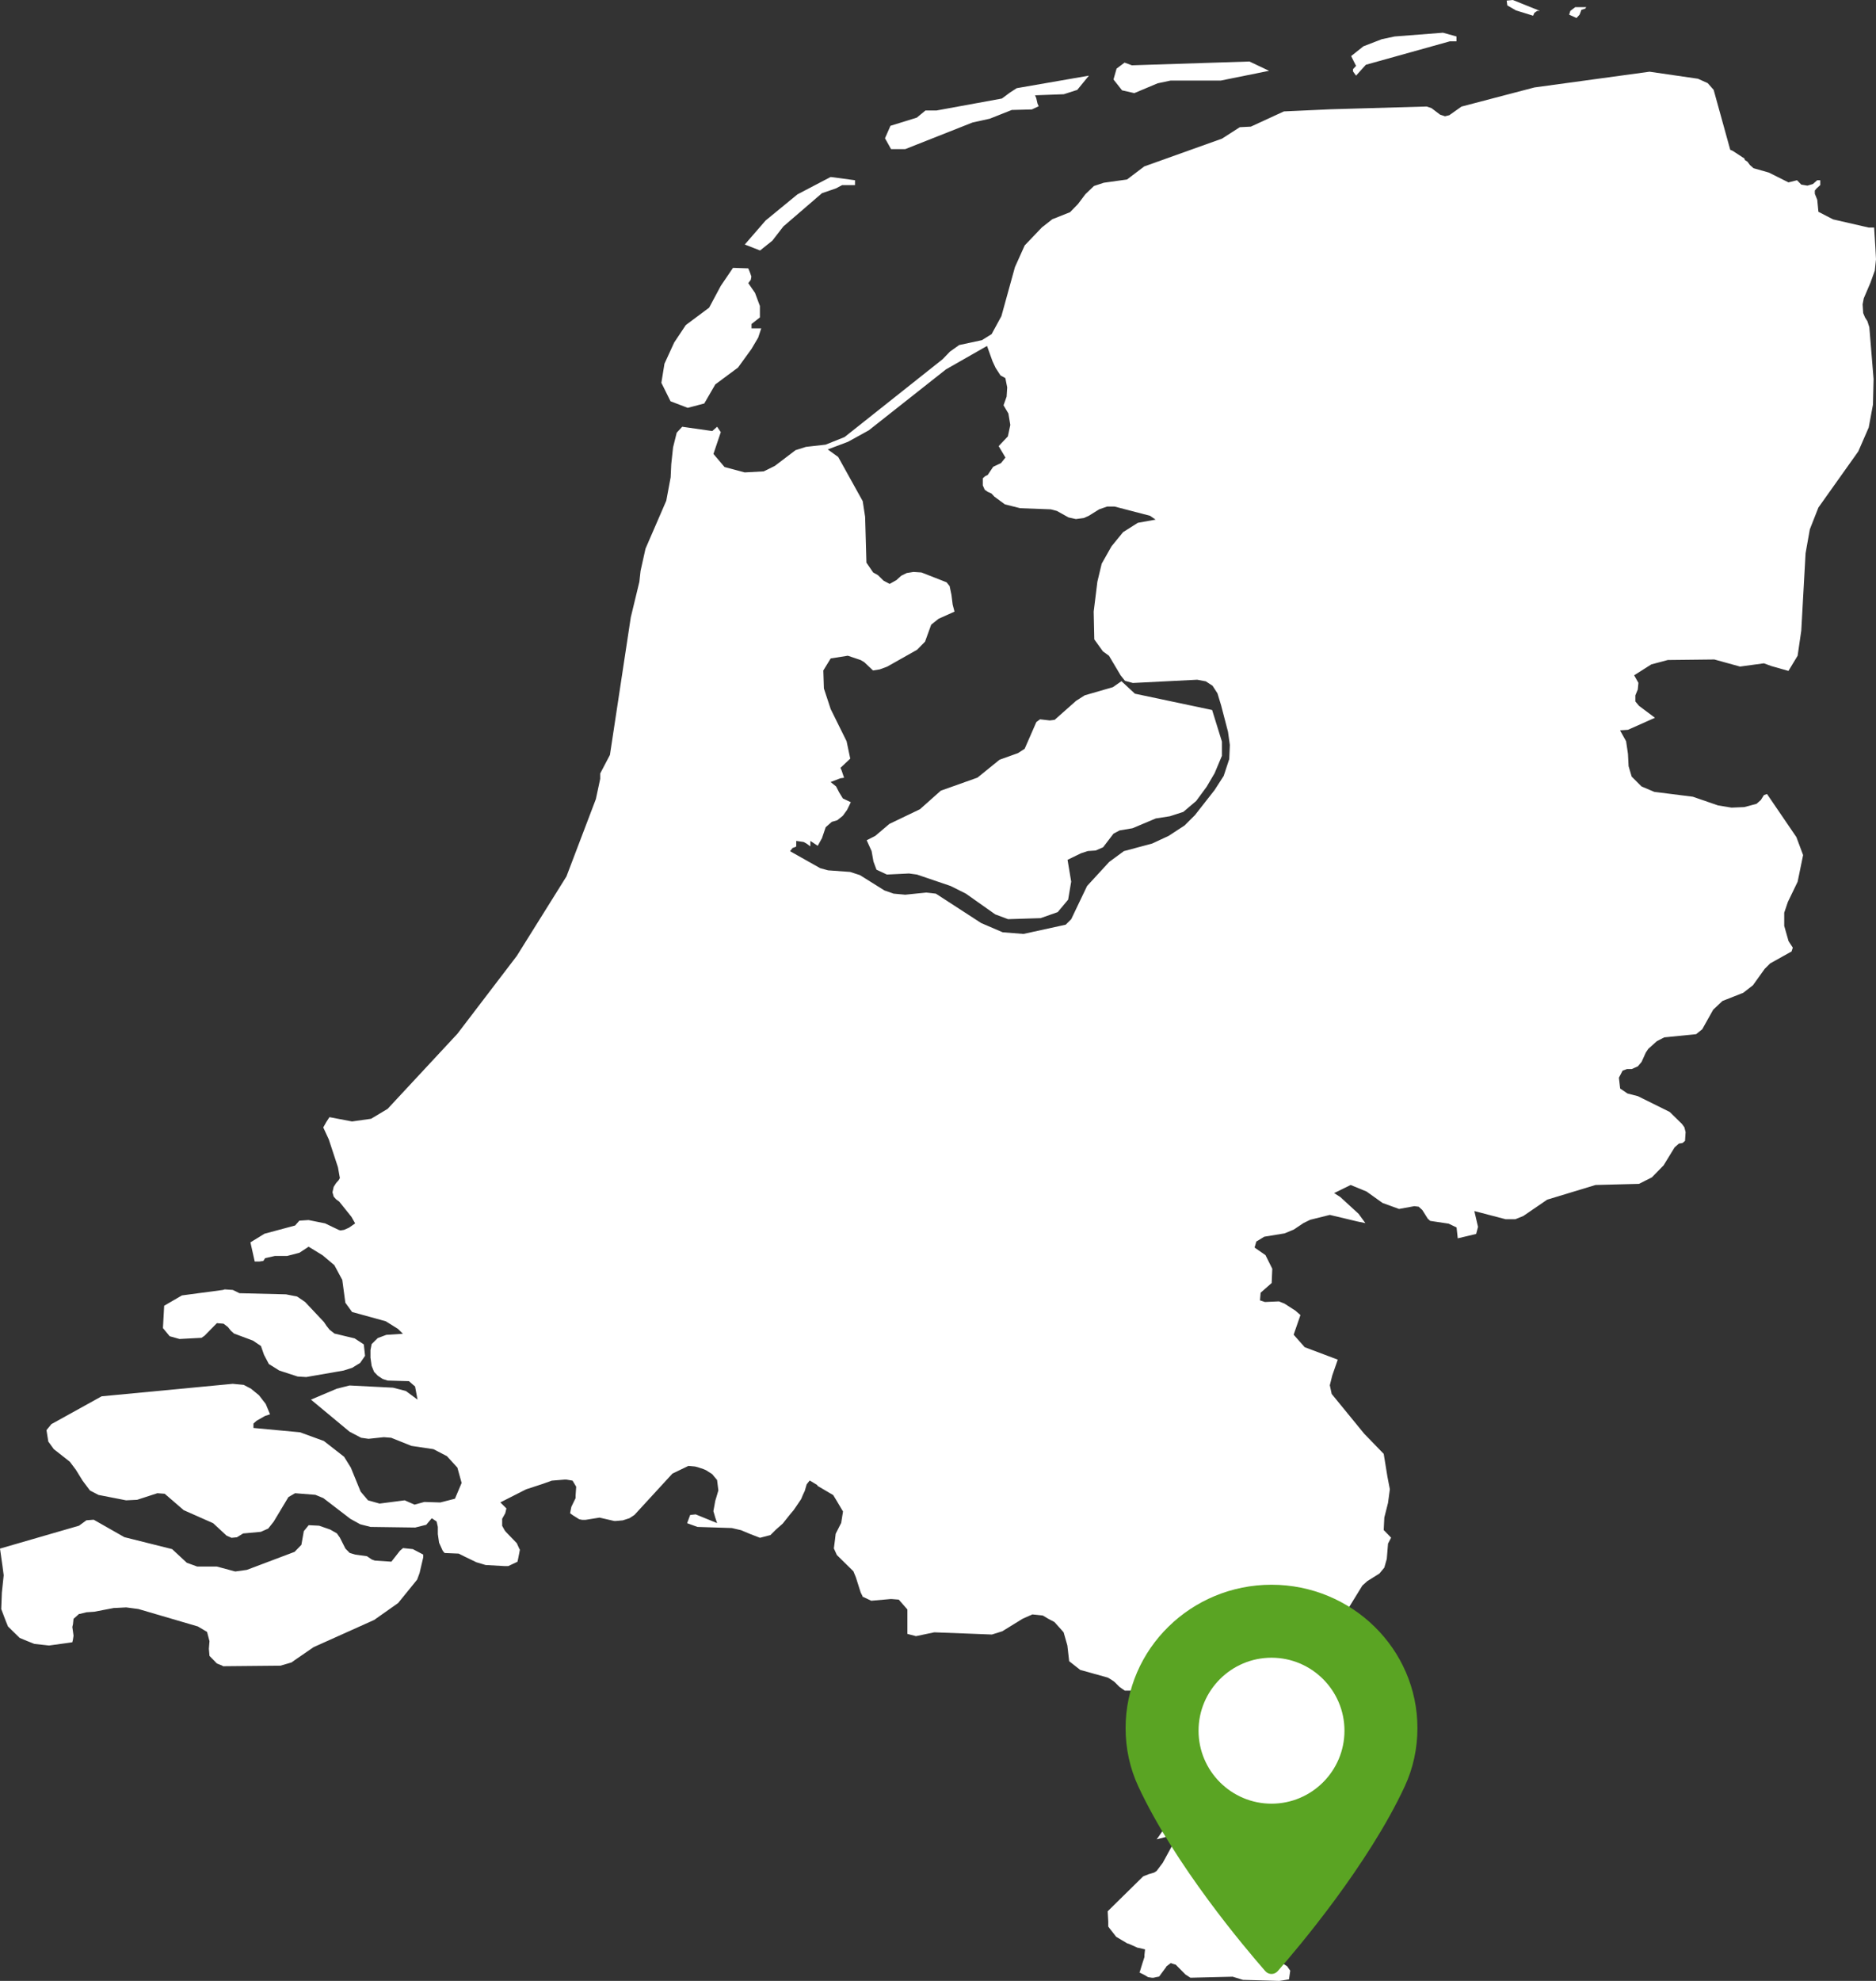
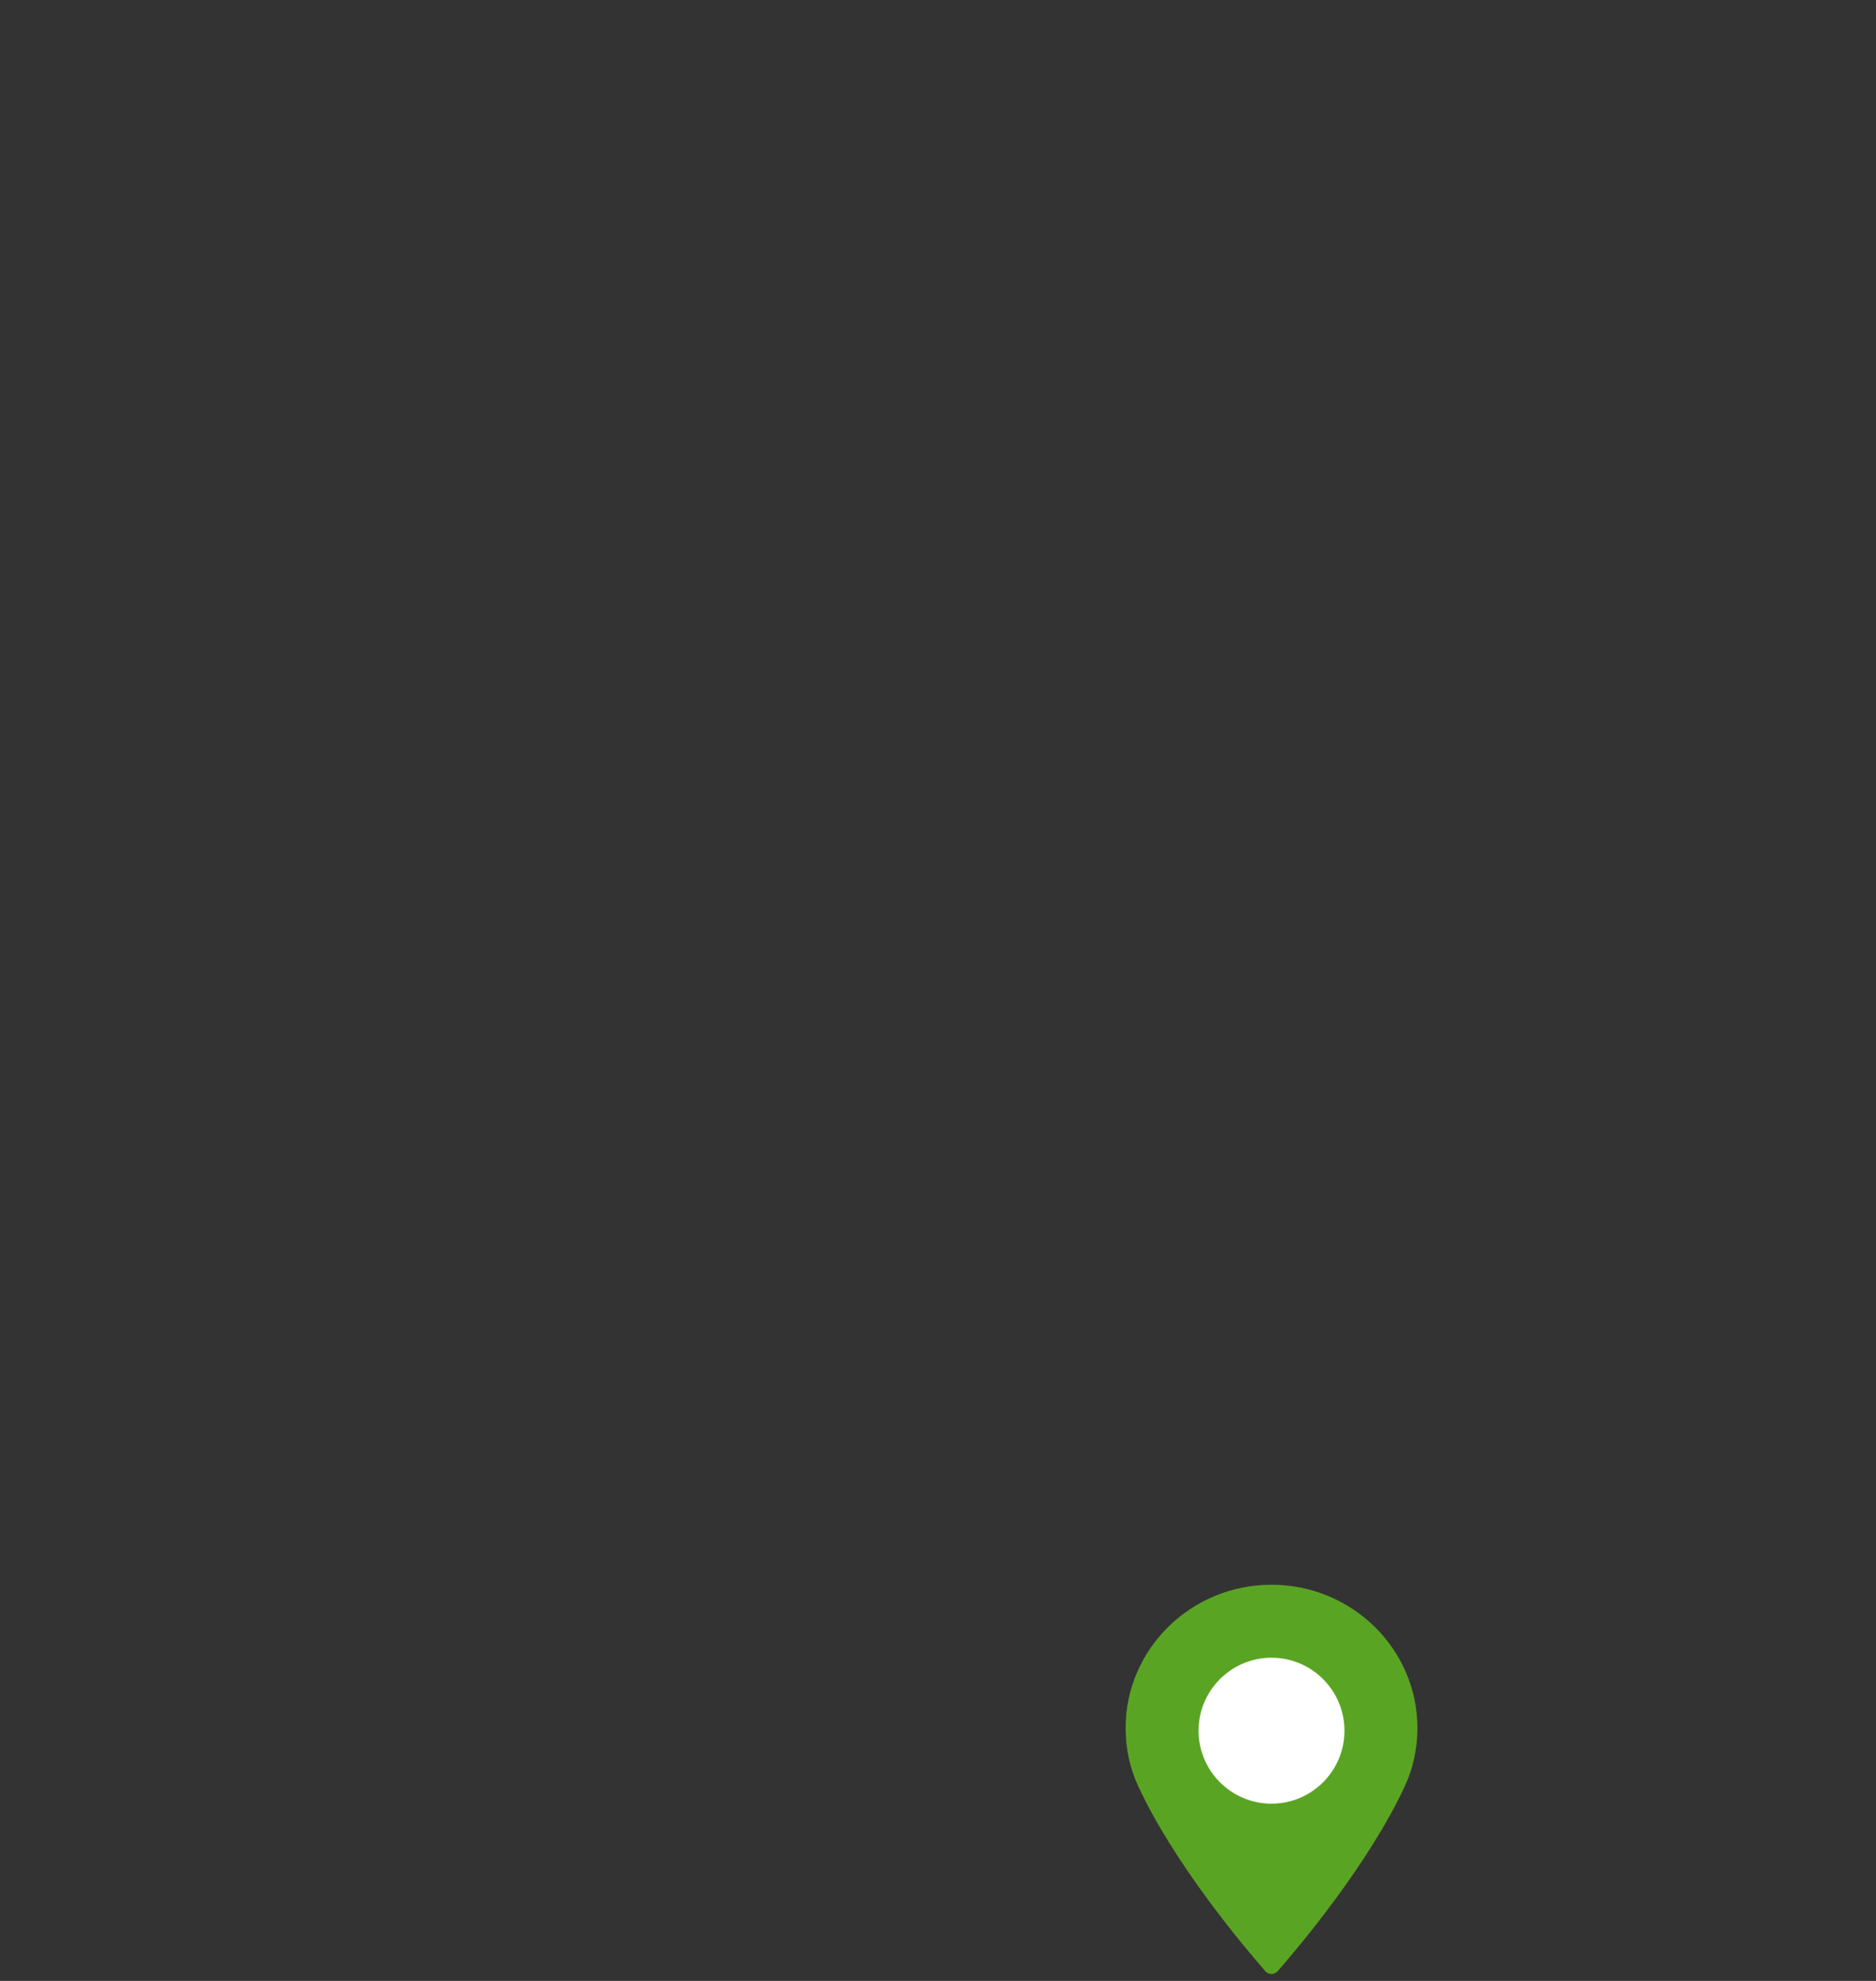
<svg xmlns="http://www.w3.org/2000/svg" width="90" height="95" viewBox="0 0 90 95" fill="none">
  <rect x="0" y="0" width="90" height="95" fill="#333333" stroke="none" />
-   <path fill-rule="evenodd" clip-rule="evenodd" d="M32.992 19.559L33.786 19.351L34.316 18.436L35.405 17.628L36.051 16.737L36.374 16.19L36.52 15.748H36.054V15.538L36.456 15.222V14.674L36.222 14.047L35.899 13.579L36.018 13.421L36.047 13.264L35.986 13.084L35.899 12.871L35.165 12.846L34.579 13.71L34.02 14.755L32.901 15.589L32.343 16.427L31.877 17.444L31.729 18.358L32.168 19.244L32.992 19.559ZM19.334 74.242L19.187 74.37L18.777 74.894L17.982 74.841L17.836 74.79L17.603 74.632L17.043 74.554L16.776 74.475L16.572 74.267L16.308 73.745L16.162 73.537L15.839 73.353L15.309 73.169L14.809 73.144L14.575 73.431L14.459 74.086L14.133 74.423L11.844 75.287L11.285 75.365L10.404 75.128H9.463L8.962 74.946L8.257 74.292L5.965 73.718L4.496 72.882L4.146 72.909L3.791 73.169L0 74.267L0.119 75.103L0.177 75.546L0.089 76.385L0.059 77.165L0.267 77.714L0.383 78.001L0.942 78.55L1.321 78.707L1.647 78.837L2.117 78.889L2.352 78.915L3.293 78.785L3.47 78.759L3.5 78.628L3.528 78.444L3.47 78.026L3.5 77.895L3.528 77.636L3.791 77.401H3.82L4.146 77.321L4.525 77.295L5.467 77.114H5.526L6.056 77.087L6.641 77.165L9.492 78.001L9.934 78.263L10.05 78.707L10.021 79.072L10.05 79.412L10.404 79.776L10.668 79.882L10.697 79.908L13.458 79.882L13.812 79.776L13.988 79.725L14.133 79.62L15.046 78.993L17.952 77.688L19.1 76.878L20.012 75.755L20.099 75.52L20.128 75.442L20.305 74.686V74.554L19.805 74.292L19.334 74.242ZM8.611 64.215L9.667 64.159L9.815 64.056L10.404 63.456L10.727 63.482L10.931 63.639L11.078 63.822L11.226 63.953L12.135 64.292L12.519 64.552L12.665 64.972L12.898 65.415L13.399 65.728L14.28 66.015L14.691 66.04L16.485 65.728L16.895 65.598L17.277 65.363L17.513 65.023L17.454 64.475L17.014 64.186L16.042 63.953L15.81 63.769L15.664 63.585L15.544 63.404L14.634 62.437L14.252 62.178L13.722 62.074L11.489 62.019L11.167 61.862L10.784 61.836L10.697 61.862L8.728 62.125L7.876 62.62L7.817 63.691L8.14 64.082L8.611 64.215ZM54.447 33.268L53.801 32.668L53.39 32.955L52.039 33.346L51.626 33.609L50.597 34.521L50.365 34.551L49.894 34.497L49.718 34.628L49.157 35.911L48.834 36.119L47.954 36.434L46.894 37.293L45.135 37.919L44.134 38.809L42.666 39.514L41.99 40.088L41.579 40.297L41.815 40.818L41.903 41.315L42.049 41.708L42.549 41.941L43.609 41.89L43.988 41.941L45.604 42.49L46.338 42.857L47.745 43.851L48.361 44.081L49.922 44.032L50.743 43.743L51.243 43.145L51.39 42.282L51.215 41.235L51.861 40.921L52.187 40.814L52.566 40.788L52.921 40.633L53.419 39.981L53.714 39.825L54.331 39.721L55.448 39.251L56.122 39.146L56.77 38.936L57.386 38.413L57.885 37.735L58.27 37.082L58.621 36.247V35.566L58.151 34.05L54.447 33.268ZM58.972 36.404L58.706 37.211L58.267 37.892L57.326 39.092L56.827 39.589L56.063 40.088L55.269 40.456L53.917 40.818L53.211 41.338L52.152 42.49L51.39 44.084L51.126 44.346L49.101 44.789L48.102 44.71L47.072 44.268L44.897 42.857L44.425 42.805L43.429 42.908L42.87 42.857L42.428 42.703L41.255 41.969L40.786 41.816L39.726 41.739L39.347 41.635L37.903 40.822L38.023 40.667L38.168 40.615L38.199 40.59V40.328L38.552 40.379L38.7 40.46L38.876 40.59V40.328L39.23 40.563L39.434 40.196L39.611 39.673L39.905 39.414L40.168 39.337L40.432 39.125L40.639 38.84L40.817 38.473L40.435 38.291L40.26 38.004L40.112 37.717L39.848 37.505L40.319 37.324L40.494 37.299L40.378 36.956L40.32 36.825L40.79 36.382L40.615 35.549L39.852 34.007L39.526 33.017L39.498 32.154L39.852 31.577L40.674 31.447L41.291 31.655L41.468 31.761L41.881 32.154L42.205 32.102L42.559 31.972L43.998 31.16L44.379 30.771L44.673 29.959L45.028 29.675L45.792 29.332L45.704 28.994L45.645 28.526L45.557 28.106L45.41 27.925L44.206 27.454L43.825 27.429L43.502 27.48L43.237 27.61L43.003 27.822L42.68 28.003L42.387 27.847L42.122 27.585L41.889 27.454L41.566 26.983L41.504 24.789L41.388 24.034L40.212 21.916L39.711 21.554L40.683 21.187L41.679 20.638L45.383 17.714L47.352 16.591L47.614 17.321L47.762 17.639L47.997 18.004L48.231 18.132L48.32 18.578L48.292 19.021L48.144 19.437L48.377 19.83L48.469 20.379L48.352 20.928L47.91 21.395L48.236 21.943L48.026 22.206L47.647 22.387L47.383 22.78L47.267 22.833L47.149 22.936V23.277L47.24 23.485L47.386 23.588L47.563 23.666L47.711 23.823L48.209 24.188L48.942 24.372L50.413 24.427L50.704 24.504L51.263 24.815L51.616 24.893L51.997 24.843L52.234 24.737L52.73 24.427L53.115 24.293H53.47L55.173 24.736L55.439 24.92L54.587 25.073L53.881 25.519L53.324 26.2L52.853 27.033L52.646 27.897L52.469 29.331L52.498 30.663L52.912 31.238L53.203 31.449L53.762 32.389L53.97 32.651L54.349 32.754L57.436 32.598L57.849 32.676L58.172 32.888L58.407 33.251L58.582 33.825L58.913 35.095L59.001 35.726L58.972 36.404ZM89.736 13.552L89.943 12.976L90 12.431L89.971 11.883L89.911 10.913H89.651L87.942 10.521L87.237 10.157L87.181 9.58L87.065 9.292V9.137L87.153 9.033L87.325 8.877V8.644H87.18L86.973 8.825L86.708 8.903L86.415 8.853L86.212 8.644L85.801 8.747L84.859 8.276L84.122 8.066L83.951 7.914L83.833 7.755L83.712 7.676L83.683 7.598L83.123 7.233L83.007 7.183L82.212 4.311L81.927 3.988L81.459 3.776L79.136 3.439L73.613 4.194L70.115 5.111L69.529 5.525L69.324 5.576L69.086 5.498L68.676 5.186L68.439 5.108L63.856 5.24L61.594 5.343L60.008 6.073L59.479 6.1L58.626 6.648L54.894 7.982L54.068 8.608L52.952 8.764L52.483 8.92L52.071 9.313L51.716 9.784L51.334 10.177L50.484 10.514L49.983 10.907L49.159 11.77L48.691 12.811L48.041 15.163L47.572 16.024L47.104 16.314L46.015 16.548L45.573 16.863L45.223 17.226L40.518 20.96L39.606 21.325L38.666 21.431L38.166 21.589L37.17 22.345L36.64 22.606L35.727 22.656L34.759 22.397L34.227 21.77L34.579 20.725L34.404 20.466L34.171 20.672L32.729 20.466L32.465 20.751L32.29 21.455L32.203 22.264L32.174 22.891L31.964 24.014L30.968 26.312L30.73 27.382L30.673 27.903L30.262 29.603L29.261 36.205L28.794 37.094V37.353L28.587 38.321L27.175 42.032L24.793 45.844L21.943 49.578L18.594 53.18L17.803 53.653L16.891 53.783L15.805 53.576L15.656 53.806L15.508 54.069L15.774 54.645L16.213 55.978L16.305 56.499L16.245 56.603L16.126 56.735L16.009 56.917L15.95 57.178L16.009 57.387L16.126 57.519L16.273 57.625L16.859 58.355L17.039 58.67L16.743 58.877L16.509 58.981L16.334 59.009L16.242 58.981L15.596 58.67L14.803 58.511L14.361 58.54L14.157 58.773L12.689 59.166L12.014 59.581L12.22 60.498H12.457L12.634 60.471L12.721 60.337L13.191 60.232H13.778L14.367 60.078L14.806 59.789L15.484 60.205L16.041 60.676L16.421 61.382L16.568 62.475L16.891 62.92L18.506 63.365L19.092 63.73L19.328 63.965L18.534 64.016L18.123 64.17L17.829 64.46L17.773 64.746V65.112L17.829 65.503L17.946 65.792L18.123 65.974L18.357 66.132L18.594 66.209L19.62 66.238L19.913 66.494L20.031 67.123L19.471 66.709L18.855 66.55L16.77 66.444L16.152 66.6L14.918 67.123L16.77 68.661L17.326 68.952L17.68 69.002L18.414 68.924L18.767 68.952L19.737 69.341L20.797 69.499L21.443 69.835L21.943 70.384L22.146 71.118L21.826 71.875L21.121 72.055L20.359 72.03L19.888 72.159L19.415 71.952L18.21 72.108L17.656 71.952L17.302 71.535L16.831 70.384L16.508 69.863L15.537 69.106L14.392 68.689L12.159 68.481V68.272L12.306 68.138L12.718 67.904L12.955 67.827L12.748 67.33L12.425 66.914L12.043 66.6L11.691 66.415L11.163 66.365L4.875 66.964L2.467 68.297L2.23 68.585L2.317 69.133L2.583 69.499L3.348 70.099L3.64 70.487L3.963 71.01L4.316 71.481L4.728 71.694L6.051 71.952L6.581 71.926L7.55 71.611L7.902 71.637L8.814 72.424L10.225 73.049L10.872 73.647L11.106 73.75L11.367 73.724L11.664 73.541L12.514 73.463L12.868 73.306L13.132 72.971L13.837 71.797L14.157 71.611L15.129 71.688L15.513 71.846L16.806 72.838L17.277 73.099L17.777 73.228L19.921 73.257L20.448 73.125L20.714 72.811L20.946 72.967L21.005 73.226V73.568L21.064 73.983L21.241 74.375L21.331 74.479L22.004 74.507L22.268 74.639L22.856 74.923L23.119 75.001L23.294 75.054L24.207 75.106H24.382L24.825 74.898L24.855 74.766L24.942 74.32L24.912 74.271L24.793 74.008L24.266 73.462L24.207 73.384L24.091 73.175V72.835L24.239 72.573L24.295 72.34L24.003 72.052L25.238 71.425L26.031 71.166L26.473 71.008L27.088 70.958H27.175L27.468 71.008L27.643 71.3L27.614 71.715V71.846L27.411 72.262L27.379 72.418L27.35 72.573L27.495 72.677L27.79 72.861L27.935 72.889H28.084L28.261 72.861L28.762 72.781L29.465 72.942H29.553L29.878 72.913L30.201 72.808L30.438 72.652L32.259 70.67L33.024 70.302L33.344 70.33L33.524 70.38L33.758 70.458L33.874 70.509L34.165 70.695L34.402 70.98L34.463 71.478L34.37 71.793L34.315 71.974L34.253 72.315L34.224 72.47L34.315 72.781L34.402 73.044L33.374 72.626L33.111 72.654L32.964 73.049L33.463 73.228L35.109 73.281L35.317 73.33L35.551 73.384L35.99 73.568L36.46 73.749L36.96 73.619L37.225 73.356L37.549 73.07L37.903 72.626L38.078 72.418L38.224 72.205L38.434 71.894L38.521 71.684L38.609 71.499L38.669 71.291L38.7 71.185L38.845 71.001L39.199 71.213L39.23 71.265L39.27 71.287L39.973 71.701L40.148 71.989L40.443 72.488L40.355 73.037L40.091 73.557L40.061 73.817L40.004 74.259L40.148 74.575L40.941 75.355L41.06 75.645L41.292 76.375L41.383 76.556V76.585H41.412L41.797 76.768L42.705 76.688H42.798L43.118 76.714L43.532 77.187V78.359L43.944 78.466L44.824 78.282L47.587 78.388L48.085 78.232L49.057 77.633L49.173 77.58L49.528 77.424L50.03 77.477L50.291 77.633L50.584 77.787L50.938 78.181L51.027 78.284L51.206 78.911L51.293 79.668L51.823 80.085L53.144 80.453L53.319 80.556L53.466 80.659L53.703 80.896L53.849 81.001L53.965 81.079H54.379L54.909 80.975L55.345 80.896H55.671L56.05 81.105L56.552 81.704L56.846 81.912L56.876 81.941L57.23 81.86L57.581 81.782H57.698L57.992 81.809L58.199 82.227L58.258 82.383L58.08 82.539L57.932 82.673L57.844 83.038L58.373 83.532L58.227 83.612L58.167 83.641L58.08 83.666L57.932 83.716L57.669 83.744L57.406 83.716L57.436 83.796L57.465 83.95L57.494 84.055L57.553 84.158V84.187L57.375 84.629L57.258 84.842V84.867L57.082 85.076L56.819 84.867L56.641 84.973L56.552 85.154L56.522 85.284L56.493 85.467L56.464 85.729L56.784 86.124L56.404 86.905L55.492 88.212L55.993 88.08H56.226L56.464 88.184L56.404 88.29L56.197 88.577L55.783 89.335L55.489 89.726L55.373 89.803L55.108 89.881L54.905 89.962L54.842 89.987L53.46 91.346L53.14 91.662L53.168 92.156V92.392L53.224 92.469L53.548 92.884L54.077 93.199L54.165 93.225L54.578 93.41H54.607L54.933 93.488L54.905 93.747V93.852L54.811 94.14L54.666 94.611H54.695L54.905 94.716L55.078 94.819L55.256 94.847H55.345L55.463 94.819L55.608 94.792L55.934 94.348L55.963 94.298L56.166 94.145L56.316 94.195L56.404 94.22L56.872 94.693L57.11 94.847L59.136 94.798L59.635 94.951H59.666L61.369 95L61.547 94.975L61.839 94.925L61.898 94.508L61.751 94.298L61.514 94.145L61.339 93.881L61.245 93.465L61.6 93.544L61.924 93.254L62.042 92.861L61.985 92.577L61.955 92.287L62.161 91.974L62.485 91.818L63.01 91.847L63.274 91.557L63.424 91.22V90.957L63.214 90.278L63.246 90.069L63.362 89.883L63.418 89.754L62.656 89.52L62.099 89.206L61.922 89.024L61.863 88.764V88.266L61.981 87.9L62.126 87.61L62.067 87.428L61.217 87.506L60.599 87.325L60.274 87.298L59.952 87.376L59.334 87.638L59.011 87.687L58.981 86.852L58.626 85.912L58.481 85.154L59.127 84.842L59.453 84.996L59.745 85.307L60.069 85.572L60.507 85.522L60.804 85.229L61.241 84.396L61.567 84.08L63.711 82.565L65.032 81.912L65.387 81.498L64.887 81.079L65.414 80.686L65.591 80.581L65.061 80.427L63.887 81.13L63.329 80.871L63.151 80.271L63.21 79.539L63.418 78.887L63.652 78.522L64.153 77.999L65.358 76.041L65.591 75.83L66.176 75.464L66.412 75.178L66.53 74.762L66.59 74.029L66.738 73.743L66.383 73.377L66.412 72.778L66.59 72.073L66.677 71.421L66.561 70.82L66.383 69.724L65.445 68.756L63.887 66.851L63.797 66.433L63.914 65.966L64.178 65.205L62.592 64.608L62.062 64.009L62.388 63.067L62.15 62.858L61.623 62.518L61.357 62.412L60.685 62.441L60.448 62.363L60.478 61.996L61.008 61.529L61.037 60.847L60.711 60.193L60.187 59.83L60.272 59.54L60.655 59.309L61.626 59.15L62.067 58.968L62.535 58.655L62.858 58.497L63.797 58.264L64.561 58.445L65.119 58.579L65.503 58.657L65.178 58.212L64.298 57.405L64.004 57.218L64.796 56.829L65.559 57.143L66.324 57.689L67.117 57.979L67.851 57.845L68.061 57.871L68.235 58.03L68.496 58.445L68.614 58.551L69.496 58.683L69.878 58.865L69.935 59.387L70.817 59.177L70.907 58.838L70.731 58.08L72.23 58.471H72.698L73.08 58.316L74.225 57.533L76.545 56.829L78.63 56.775L79.248 56.463L79.809 55.889L80.339 55.025L80.543 54.844L80.718 54.816L80.838 54.713L80.866 54.295L80.807 54.061L80.691 53.902L80.105 53.327L78.577 52.57L78.079 52.442L77.726 52.204L77.666 51.685L77.843 51.346L78.051 51.269H78.282L78.577 51.137L78.754 50.926L78.956 50.48L79.077 50.299L79.487 49.932L79.841 49.75L81.369 49.597L81.663 49.362L82.19 48.422L82.632 48.006L83.632 47.612L84.098 47.249L84.66 46.464L84.921 46.204L85.949 45.63L86.008 45.446L85.804 45.133L85.597 44.403V43.772L85.772 43.255L86.24 42.287L86.503 41.008L86.18 40.144L84.772 38.079L84.622 38.132L84.477 38.365L84.27 38.549L83.683 38.706L83.066 38.732L82.419 38.625L81.213 38.209L79.364 37.976L78.749 37.715L78.278 37.243L78.131 36.746L78.1 36.147L78.011 35.549L77.72 35.025L78.1 35L79.395 34.423L78.629 33.849L78.455 33.642V33.349L78.572 33.065L78.602 32.749L78.397 32.385L79.219 31.864L80.013 31.652L82.245 31.627L83.476 31.967L84.622 31.811L84.978 31.942L85.8 32.175L86.24 31.446L86.415 30.245L86.621 26.534L86.826 25.384L87.237 24.34L89.15 21.649L89.651 20.5L89.855 19.403L89.884 18.175L89.68 15.692L89.589 15.407L89.473 15.223L89.385 15.014L89.357 14.597L89.412 14.31L89.736 13.552ZM37.053 11.542L37.582 10.859L39.434 9.265L40.109 9.033L40.402 8.877H41.018V8.644L39.848 8.488L38.258 9.321L36.73 10.574L35.731 11.726L36.464 12.013L37.053 11.542ZM72.725 0.498L73.551 0.754L73.607 0.623L73.669 0.573L73.755 0.521H73.873L72.578 0L72.282 0.029L72.312 0.259L72.725 0.498ZM75.779 0.704L75.867 0.471L76.045 0.417L76.101 0.342H75.573L75.336 0.523L75.28 0.704L75.632 0.863L75.779 0.704ZM64.908 3.318V3.422L65.056 3.628L65.526 3.106L69.552 1.983H69.875V1.749L69.226 1.569L66.909 1.749L66.29 1.88L65.409 2.221L64.82 2.689L65.056 3.16L64.908 3.318ZM43.427 7.152L46.659 5.874L47.482 5.693L48.54 5.274L49.504 5.249L49.83 5.095L49.772 4.963L49.712 4.7L49.655 4.57L51.035 4.519L51.681 4.311L52.24 3.628L48.775 4.229L48.449 4.441L48.065 4.726L44.924 5.3H44.397L43.983 5.642L42.719 6.033L42.457 6.631L42.748 7.152H43.427ZM54.418 4.466L55.535 3.996L56.153 3.865H58.561L60.882 3.396L59.941 2.95L54.301 3.132L53.95 3.003L53.567 3.291L53.419 3.812L53.83 4.332L54.418 4.466Z" fill="white" />
  <path fill-rule="evenodd" clip-rule="evenodd" d="M61 76C57.14 76 54 79.083 54 82.872C54 83.861 54.206 84.805 54.612 85.678C56.362 89.437 59.718 93.407 60.705 94.534C60.779 94.618 60.886 94.667 61 94.667C61.113 94.667 61.221 94.618 61.295 94.534C62.282 93.407 65.637 89.438 67.388 85.678C67.794 84.805 68 83.861 68 82.872C68 79.083 64.859 76 61 76Z" fill="#5AA423" />
-   <path fill-rule="evenodd" clip-rule="evenodd" d="M61 86.5C59.07 86.5 57.5 84.93 57.5 83C57.5 81.07 59.07 79.5 61 79.5C62.93 79.5 64.5 81.07 64.5 83C64.5 84.93 62.93 86.5 61 86.5Z" fill="white" />
+   <path fill-rule="evenodd" clip-rule="evenodd" d="M61 86.5C59.07 86.5 57.5 84.93 57.5 83C57.5 81.07 59.07 79.5 61 79.5C62.93 79.5 64.5 81.07 64.5 83C64.5 84.93 62.93 86.5 61 86.5" fill="white" />
</svg>